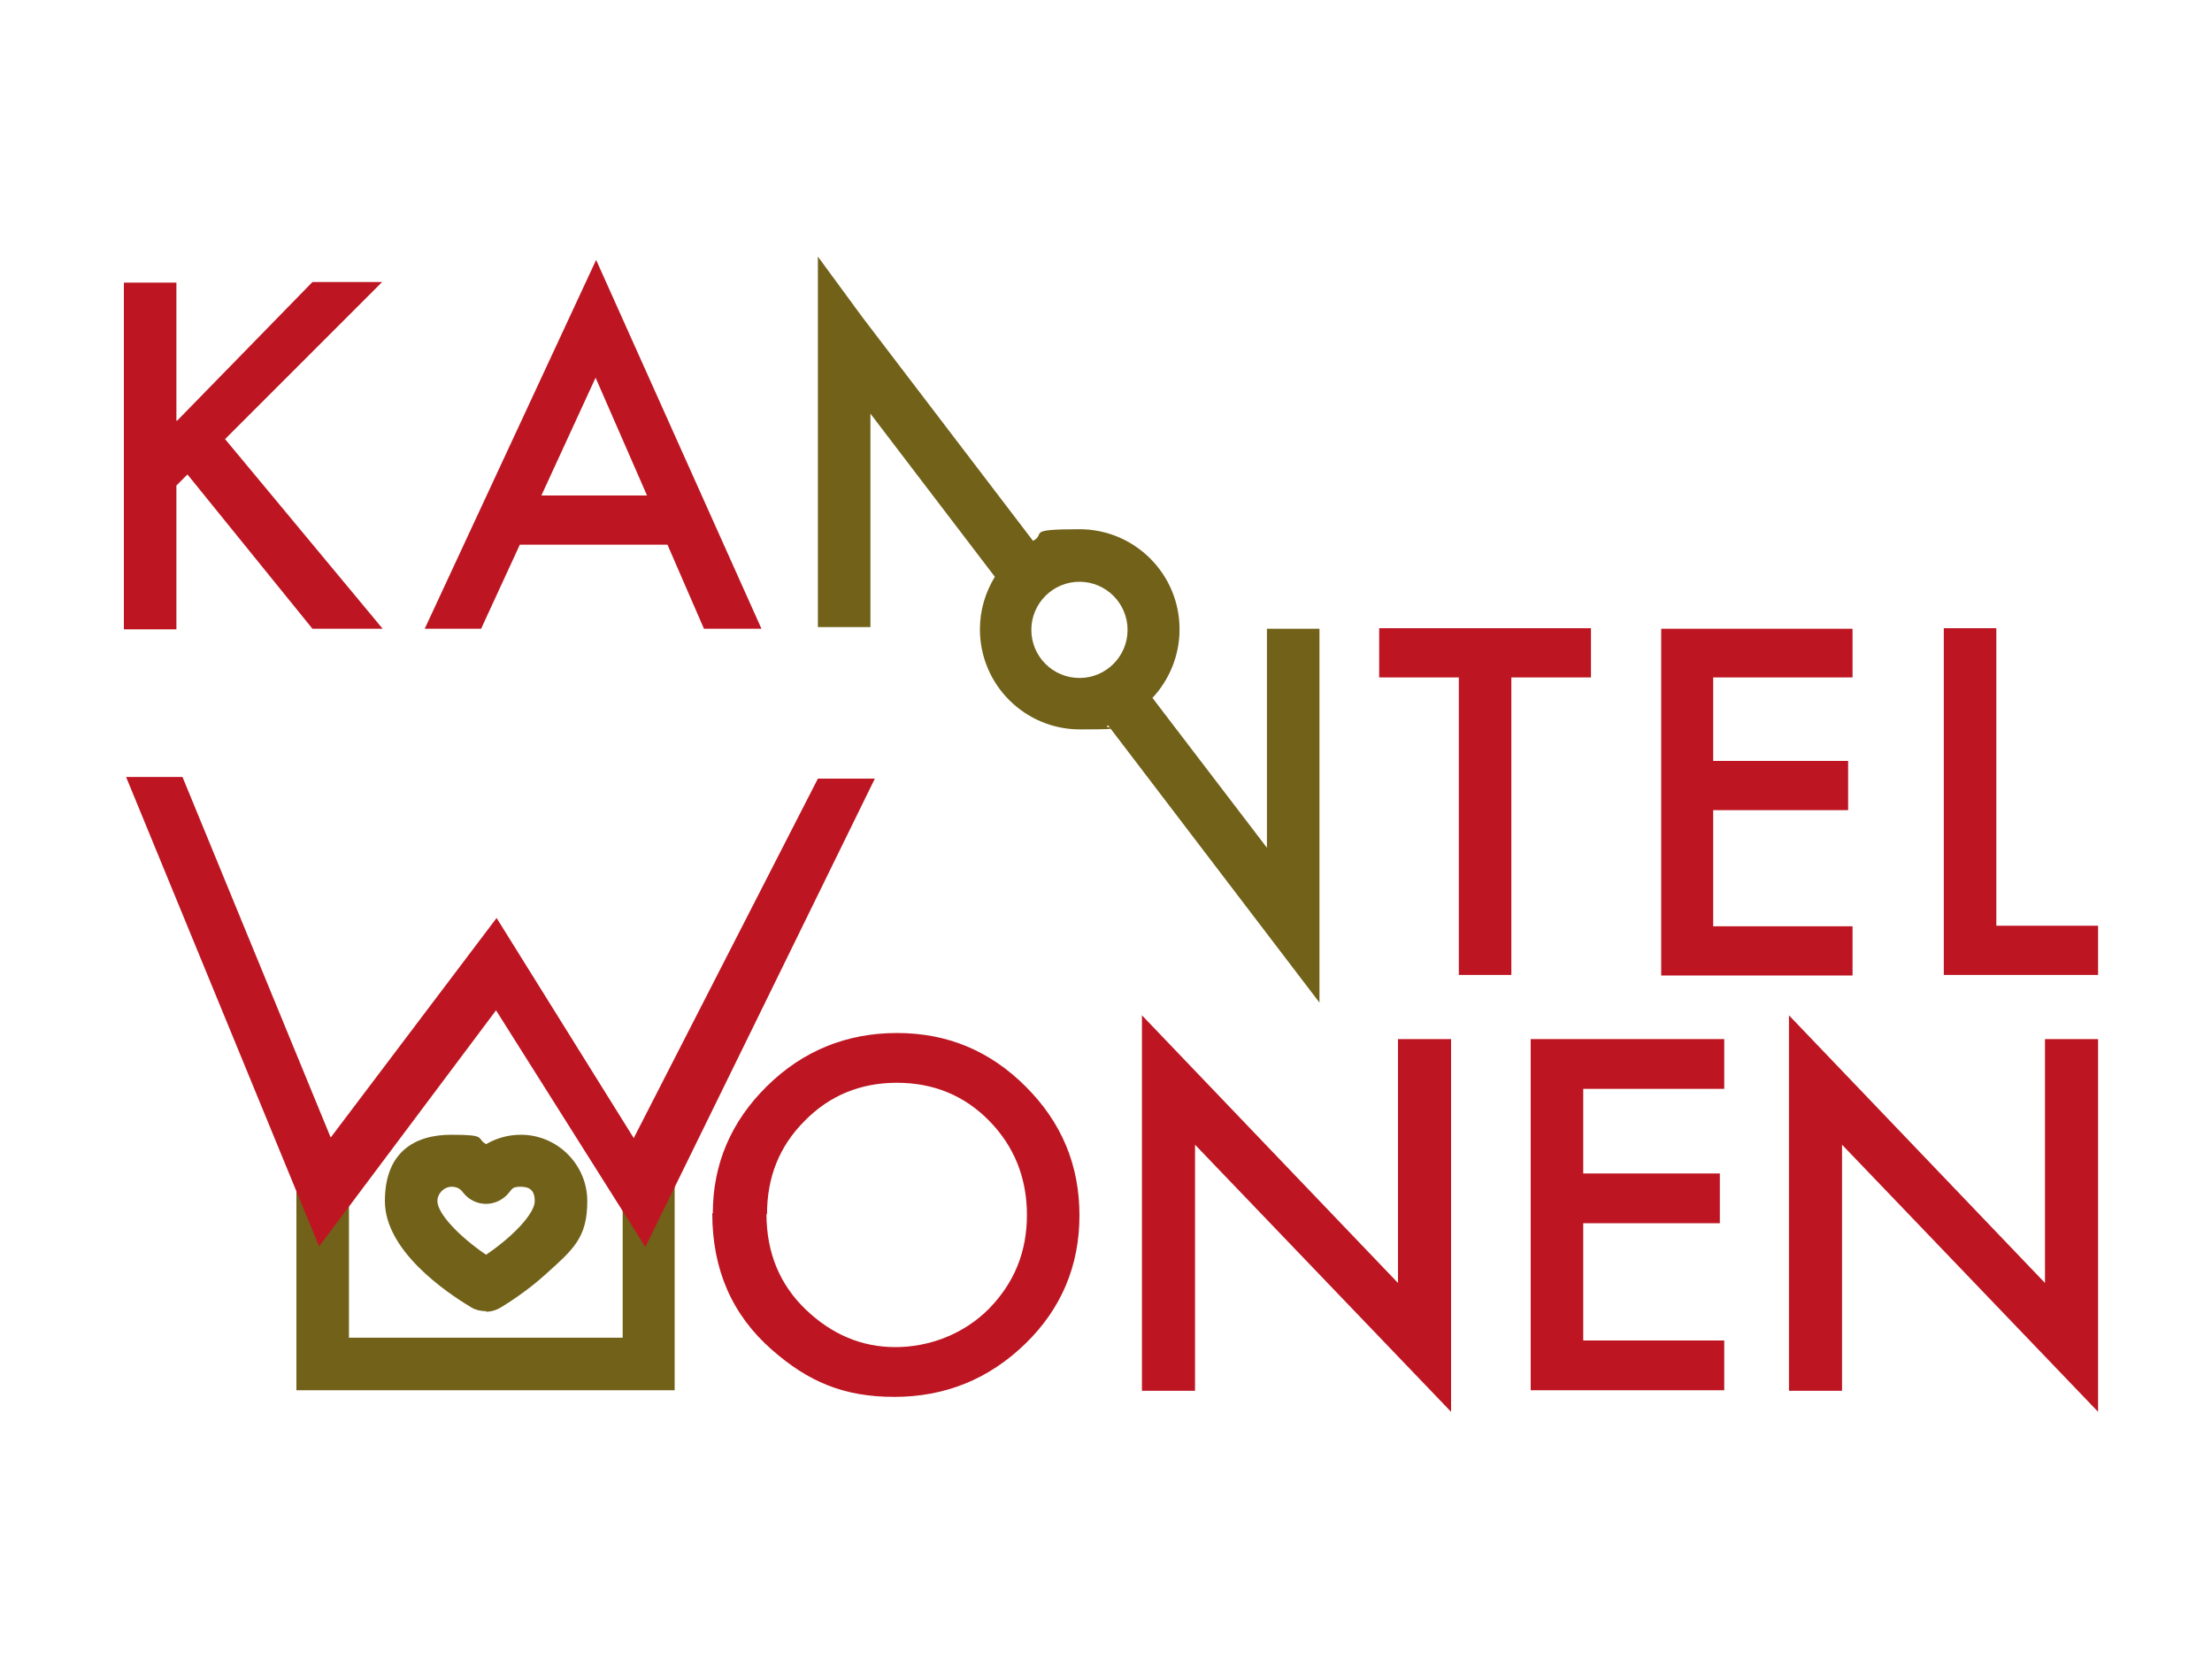
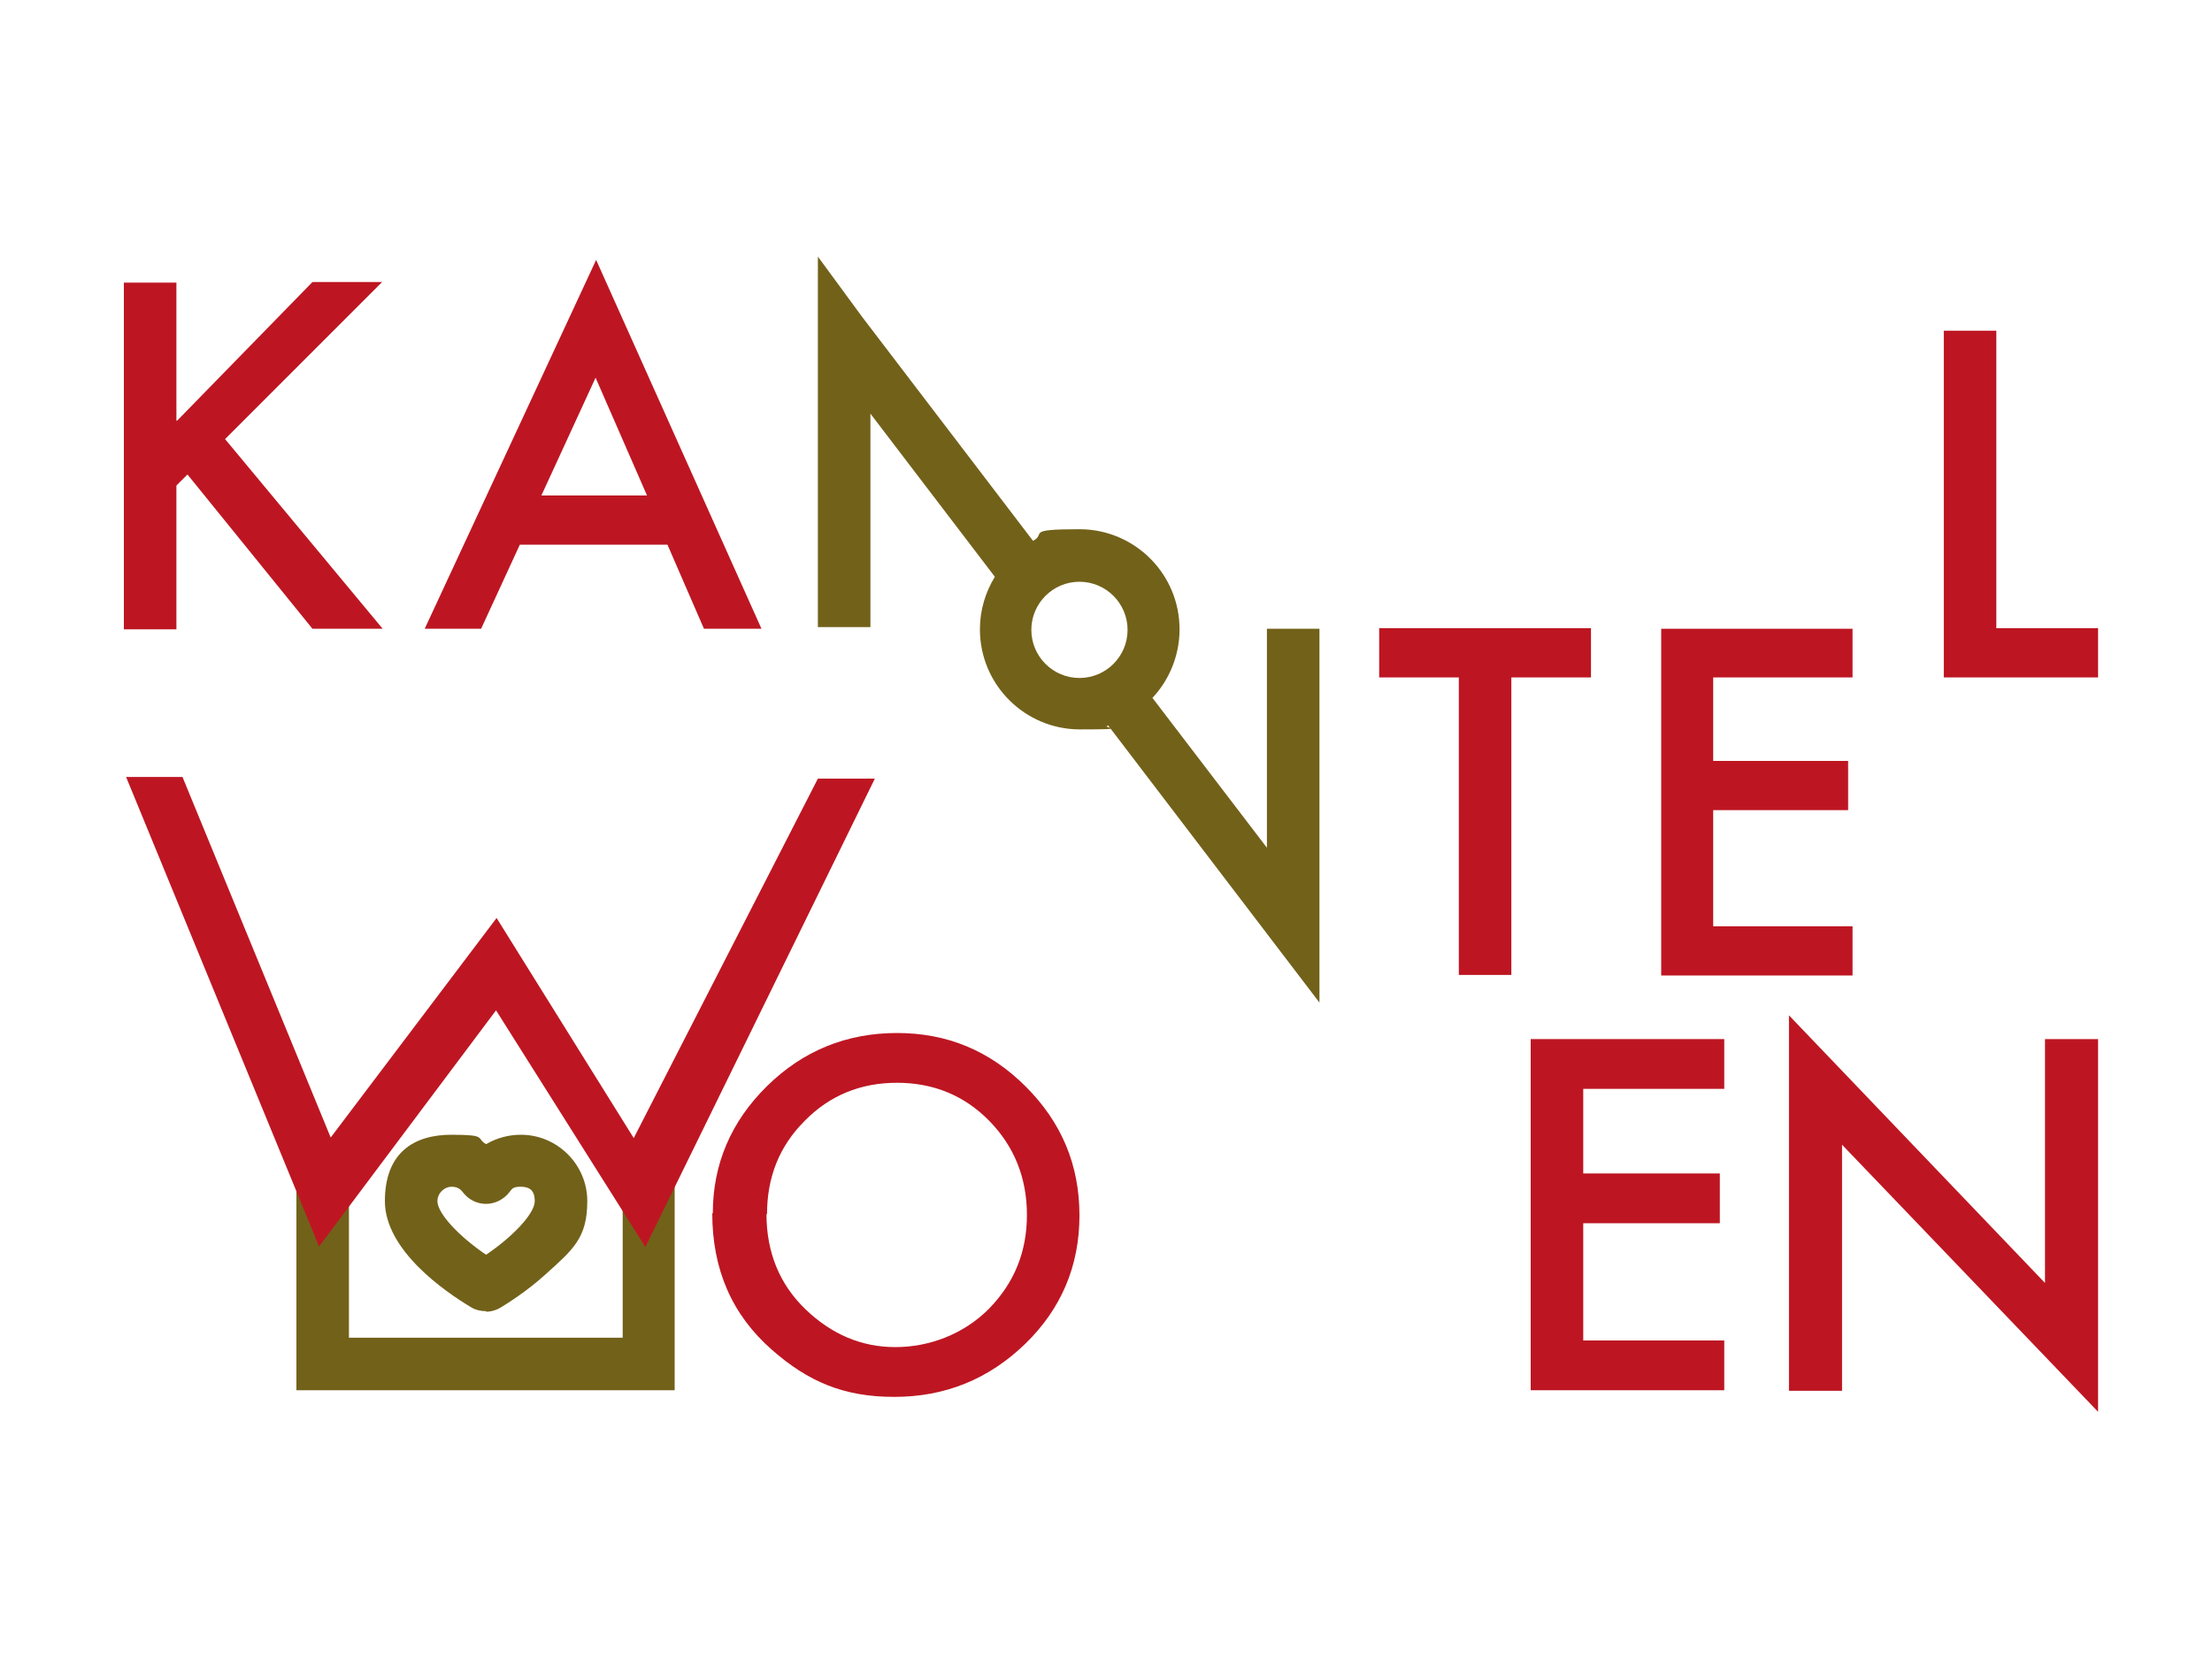
<svg xmlns="http://www.w3.org/2000/svg" id="Laag_1" version="1.1" viewBox="0 0 400 300">
  <defs>
    <style>
      .st0 {
        fill: #bd1622;
      }

      .st1 {
        fill: #726119;
      }
    </style>
  </defs>
  <g>
    <g>
      <path class="st0" d="M32.1,76l24.4-25h12.6l-28.4,28.4,28.5,34.3h-12.7l-22.6-27.9-2,2v26h-9.5v-62.7h9.5v25Z" />
      <path class="st0" d="M120.9,98.5h-26.9l-7,15.2h-10.2l31-66.7,29.9,66.7h-10.4l-6.6-15.2ZM117,89.6l-9.3-21.3-9.8,21.3h19.1Z" />
    </g>
    <g>
      <path class="st0" d="M273.3,122.5v53.8h-9.5v-53.8h-14.4v-8.9h38.3v8.9h-14.4Z" />
      <path class="st0" d="M335,122.5h-25.2v15.1h24.4v8.9h-24.4v21h25.2v8.9h-34.6v-62.7h34.6v8.9Z" />
-       <path class="st0" d="M361,113.6v53.8h18.4v8.9h-27.9v-62.7h9.5Z" />
+       <path class="st0" d="M361,113.6h18.4v8.9h-27.9v-62.7h9.5Z" />
    </g>
    <path class="st1" d="M238.6,113.7h-9.5v39.6l-20.7-27.1c3-3.2,4.9-7.6,4.9-12.4,0-10-8.1-18.1-18.1-18.1s-5.9.8-8.4,2.1l-30.9-40.5-8-10.9v67h9.5v-38.6l22.5,29.5c-1.7,2.8-2.7,6-2.7,9.5,0,10,8.1,18.1,18.1,18.1s3.5-.3,5.1-.7l38.2,50.1v-1.1s0,0,0,0v-66.6ZM195.2,122.6c-4.8,0-8.7-3.9-8.7-8.7s3.9-8.7,8.7-8.7,8.7,3.9,8.7,8.7-3.9,8.7-8.7,8.7Z" />
  </g>
  <g>
    <path class="st0" d="M128.9,219.4c0-8.9,3.3-16.6,9.8-23,6.5-6.4,14.4-9.6,23.5-9.6s16.8,3.2,23.3,9.7c6.5,6.5,9.7,14.2,9.7,23.3s-3.3,16.9-9.8,23.2c-6.6,6.4-14.5,9.6-23.7,9.6s-15.6-2.8-22.1-8.5c-7.2-6.3-10.8-14.5-10.8-24.7ZM138.6,219.5c0,7,2.4,12.8,7.1,17.3,4.7,4.5,10.1,6.8,16.2,6.8s12.3-2.3,16.9-6.9c4.6-4.7,6.9-10.3,6.9-17s-2.3-12.4-6.8-17c-4.5-4.6-10.1-6.9-16.7-6.9s-12.2,2.3-16.7,6.9c-4.6,4.6-6.8,10.2-6.8,16.9Z" />
-     <path class="st0" d="M206.5,251.4v-67.8l46.3,48.4v-44.1h9.6v67.4l-46.3-48.3v44.5h-9.6Z" />
    <path class="st0" d="M311.8,196.9h-25.5v15.3h24.7v9h-24.7v21.2h25.5v9h-35v-63.5h35v9Z" />
    <path class="st0" d="M323.5,251.4v-67.8l46.3,48.4v-44.1h9.6v67.4l-46.3-48.3v44.5h-9.6Z" />
  </g>
  <polygon class="st1" points="122 251.4 53.6 251.4 53.6 209.6 63.1 209.6 63.1 241.9 112.6 241.9 112.6 209.6 122 209.6 122 251.4" />
  <polygon class="st0" points="116.7 225.5 89.7 182.7 57.7 225.4 22.8 140.5 33 140.5 59.8 205.7 89.8 166 114.6 205.8 147.9 140.8 158.2 140.8 116.7 225.5" />
  <path class="st1" d="M87.9,237.1c-.9,0-1.9-.2-2.7-.7h0c-4.7-2.8-15.6-10.3-15.6-19.2s5.4-12,12-12,4.4.6,6.3,1.7c1.9-1.1,4-1.7,6.3-1.7,6.6,0,12,5.4,12,12s-2.5,8.7-7.5,13.2c-3.4,3.1-7.1,5.4-8.1,6-.8.5-1.8.8-2.7.8ZM81.7,214.6c-1.4,0-2.6,1.2-2.6,2.6,0,2.2,3.8,6.3,8.8,9.7,5-3.4,8.8-7.5,8.8-9.7s-1.2-2.6-2.6-2.6-1.5.4-2,1c-1,1.3-2.6,2.1-4.2,2.1h0c-1.7,0-3.2-.8-4.2-2.1-.5-.7-1.2-1-2-1Z" />
</svg>